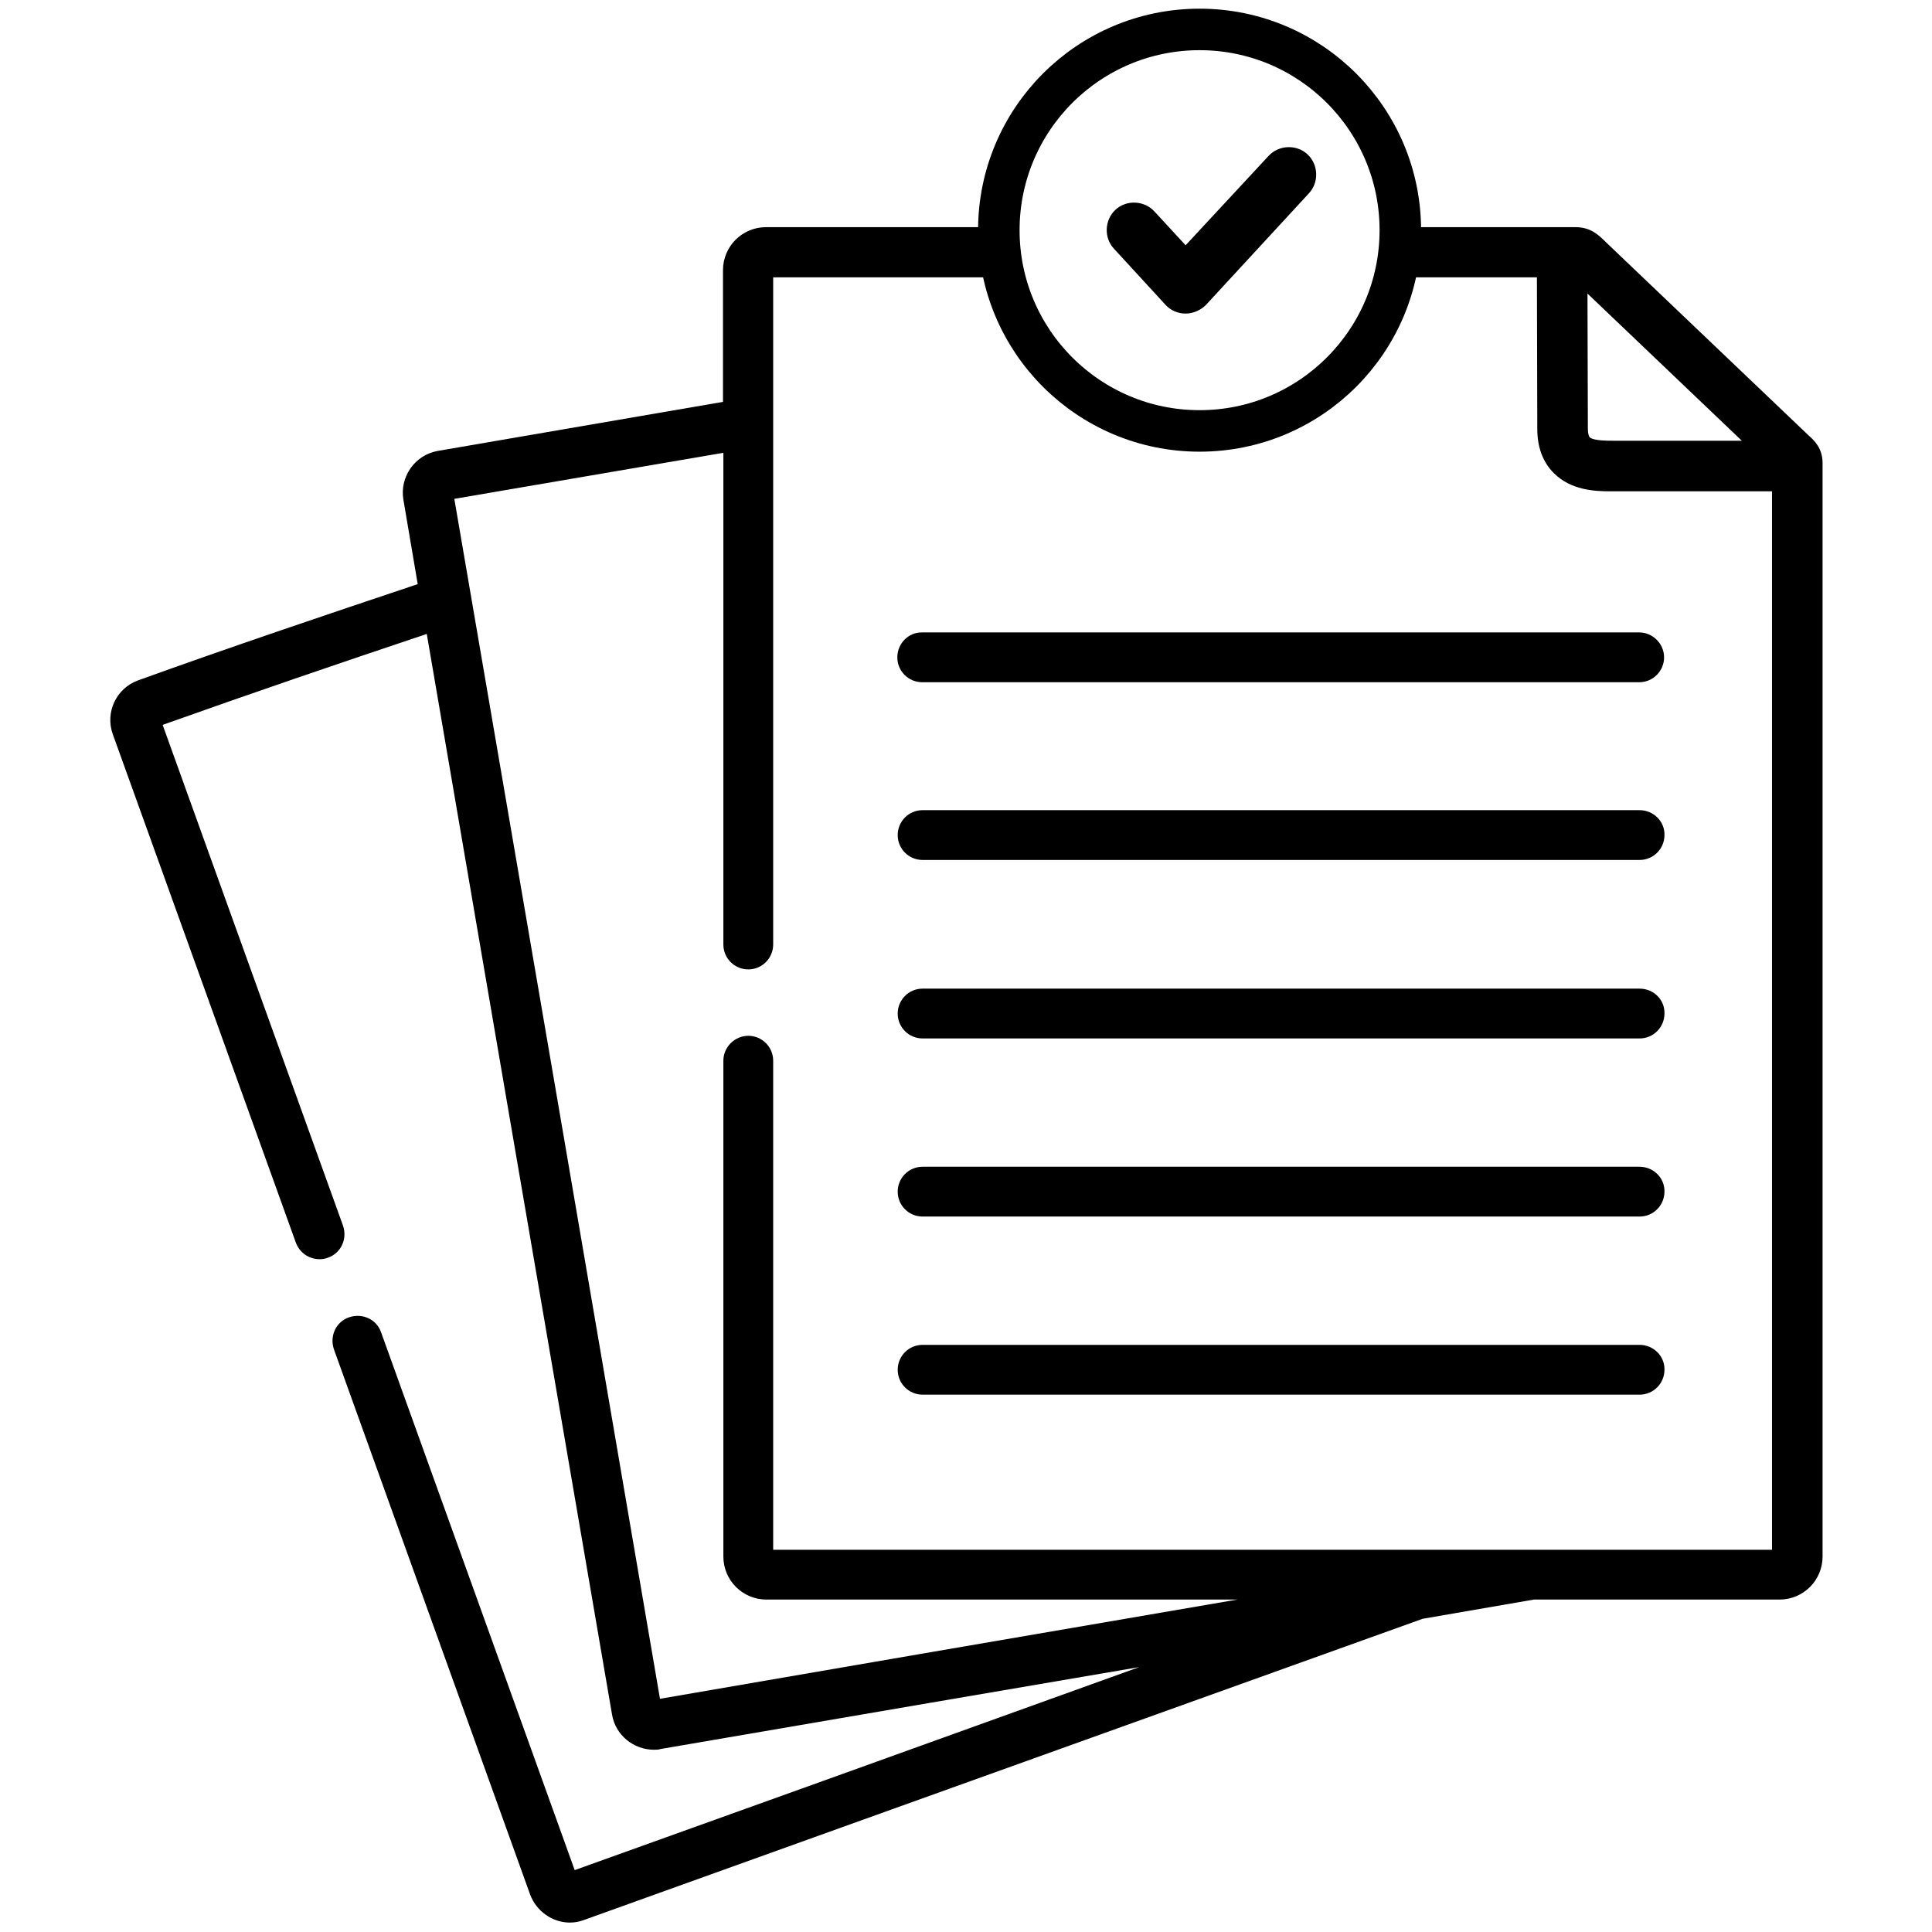
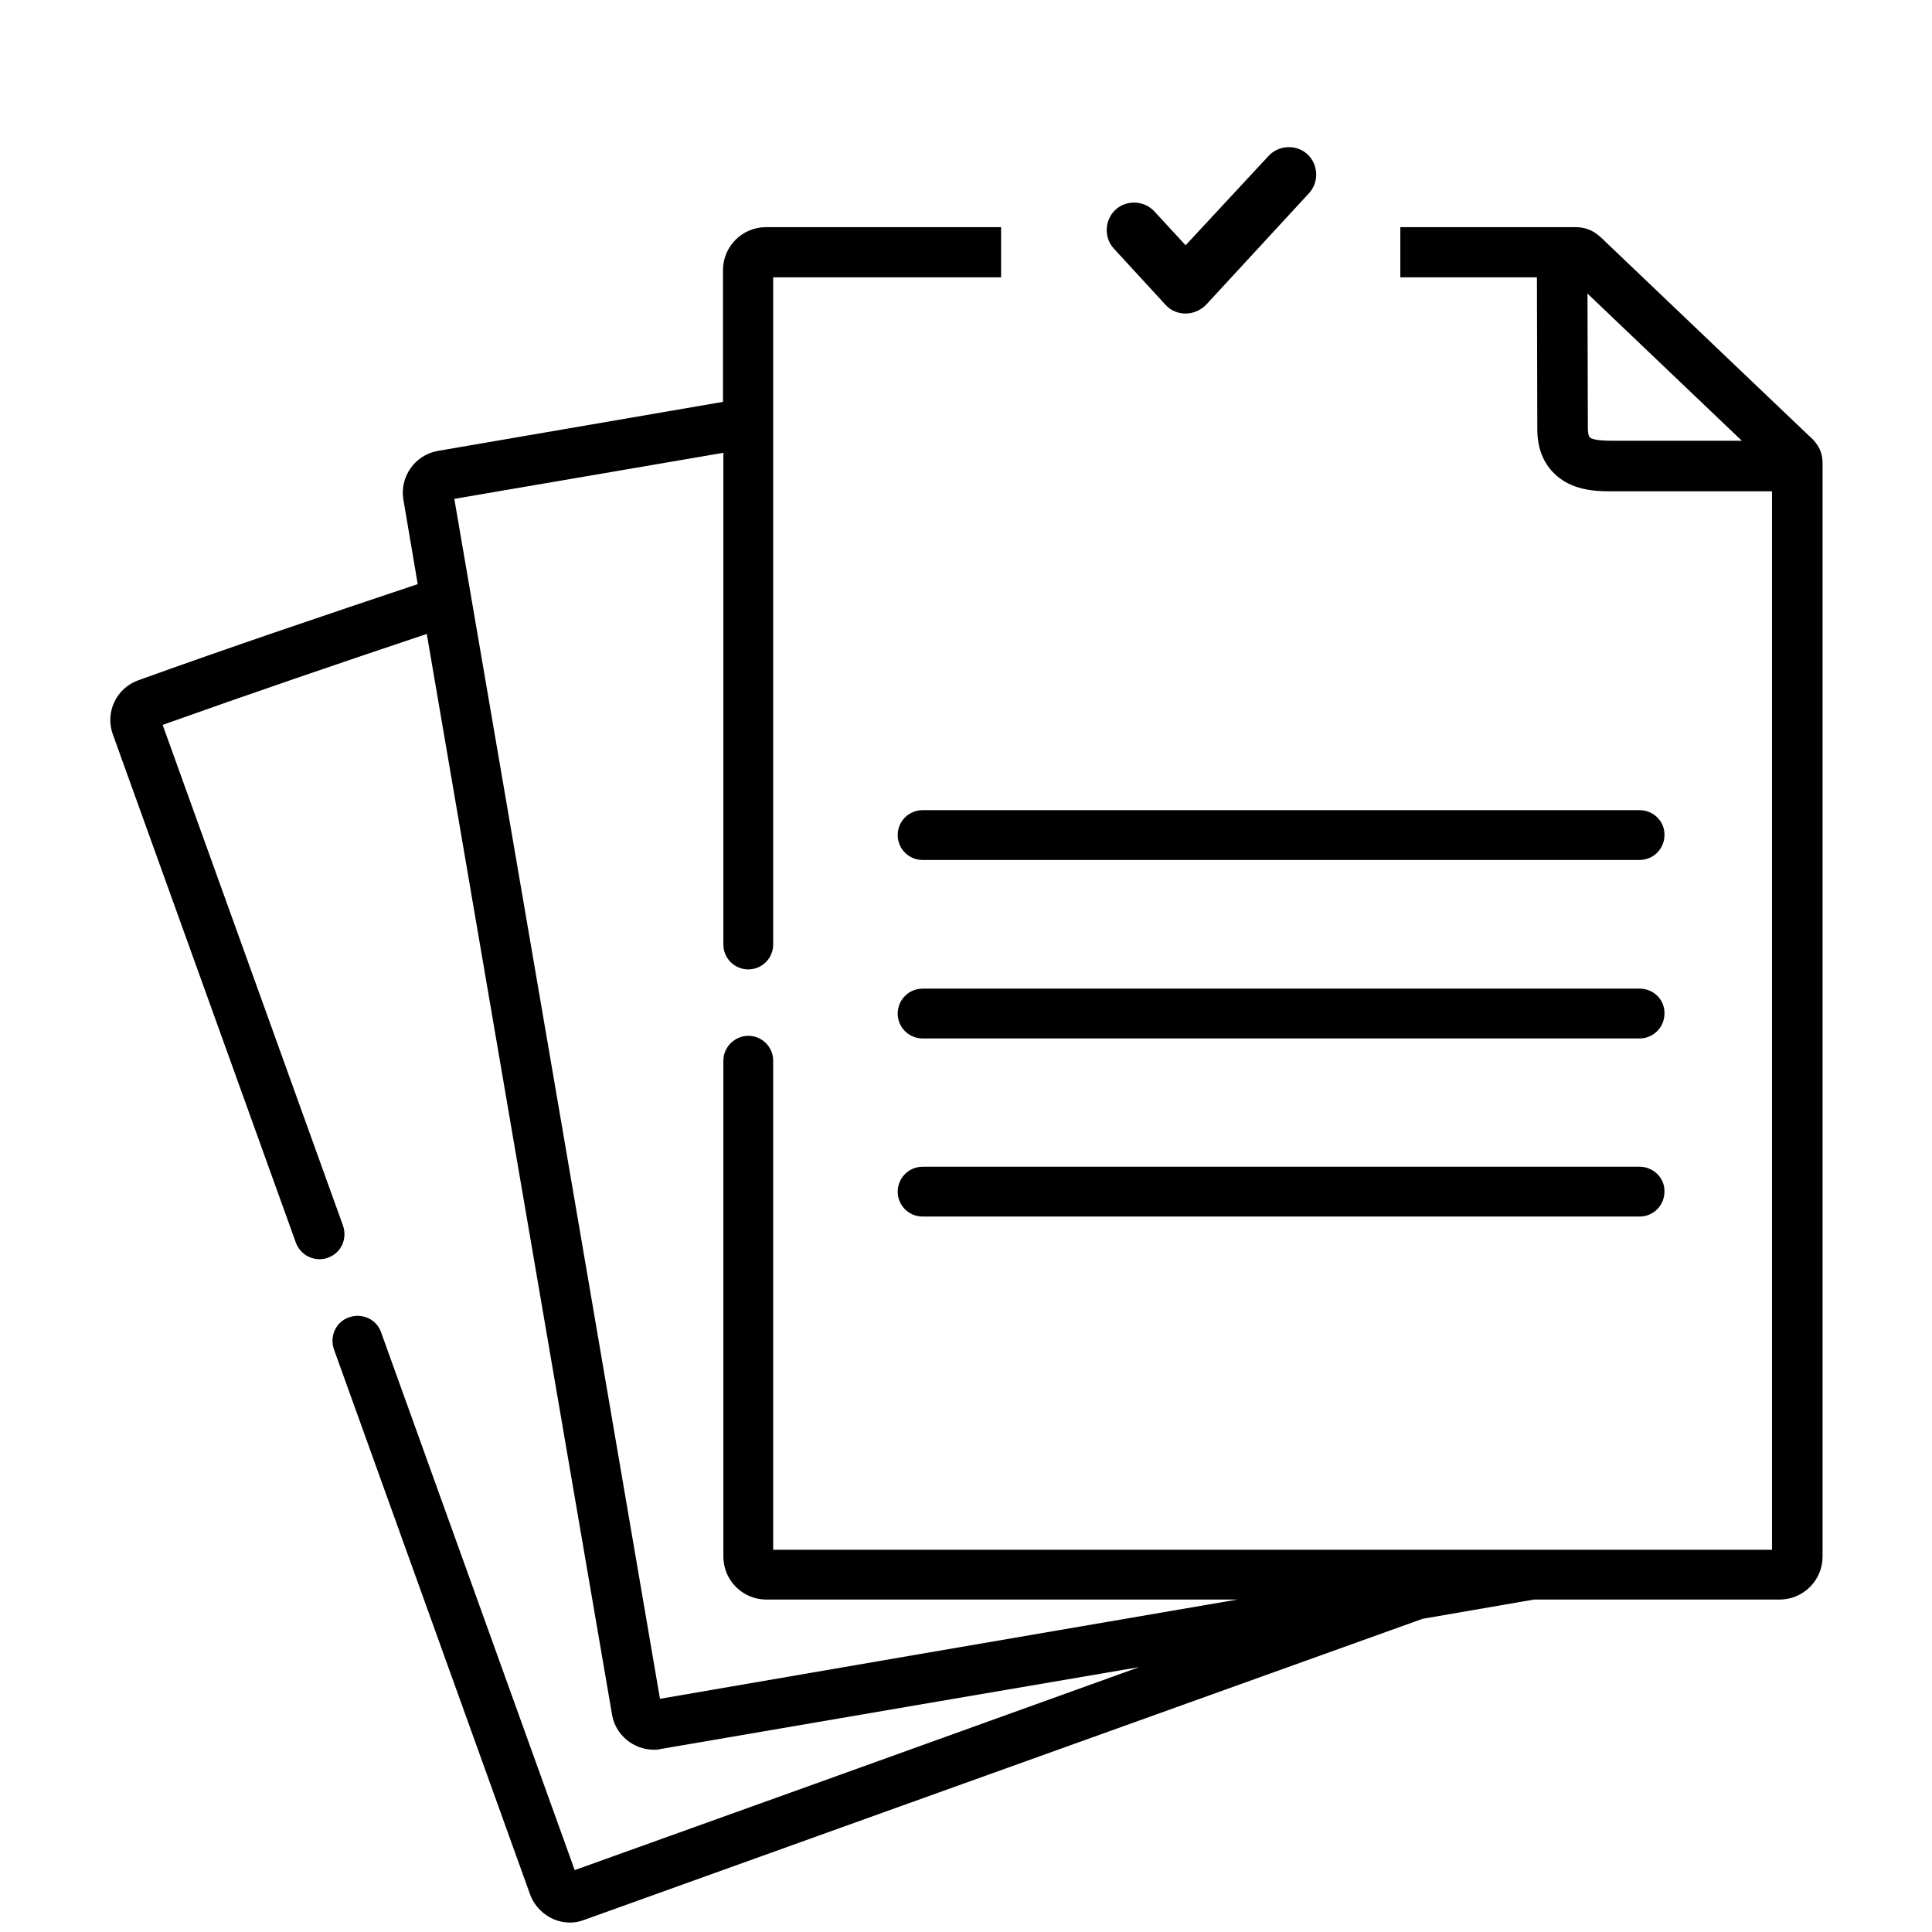
<svg xmlns="http://www.w3.org/2000/svg" version="1.1" id="Capa_1" x="0px" y="0px" viewBox="0 0 512 512" style="enable-background:new 0 0 512 512;" xml:space="preserve">
  <style type="text/css">
	.st0{fill:none;stroke:#000000;stroke-width:11;stroke-miterlimit:10;}
</style>
-   <circle class="st0" cx="317.9" cy="61" r="53.2" />
  <path d="M314.2,83.1c2,0,4-0.9,5.4-2.3l27.3-29.6c2.7-2.9,2.5-7.6-0.4-10.3c-2.9-2.7-7.6-2.5-10.3,0.4L314.2,65l-8.3-9  c-2.7-2.9-7.4-3.1-10.3-0.4c-2.9,2.7-3.1,7.4-0.4,10.3l13.6,14.8C310.2,82.3,312.2,83.1,314.2,83.1L314.2,83.1z" />
  <path d="M479.2,115.3L479.2,115.3c-0.3-0.3-53.6-51.1-53.6-51.1c-2-2-4.1-4-8.1-4h-46.4v13.3h36.2l0.1,40.2c0,4.9,1.5,8.8,4.4,11.7  c4.5,4.5,10.8,4.8,14.8,4.8c0.3,0,0.7,0,1,0l42,0v280.5H204.9V281.1c0-3.7-3-6.6-6.6-6.6s-6.6,3-6.6,6.6v131.4  c0,6.3,5.1,11.4,11.4,11.4h124.8L244,438.3l-69.1,11.9L149,298.9l-28.6-166.7l71.3-12.2v130.3c0,3.7,3,6.6,6.6,6.6  c3.7,0,6.6-3,6.6-6.6V73.5h60.4V60.2H203c-6.3,0-11.4,5.1-11.4,11.4v34.9l-75.6,13c-6.1,1.1-10.1,6.9-9.1,12.9l3.8,22.4  C86.2,163,61,171.5,36.6,180.3c-5.8,2.1-8.8,8.5-6.7,14.3l48.5,134.7c1,2.7,3.5,4.4,6.3,4.4c0.7,0,1.5-0.1,2.2-0.4  c3.5-1.2,5.2-5,4-8.5L43.1,192.1c23-8.2,46.7-16.3,70-24.1l22.8,133.1l26.3,153.3c0.9,5.4,5.7,9.3,11.1,9.3c0.6,0,1.2,0,1.8-0.2  l71.2-12.2l55.6-9.5l-83.6,30.1l-66,23.7L101,353.1c-1.2-3.5-5-5.2-8.5-4c-3.5,1.2-5.2,5-4,8.5l52,144.5c1.7,4.5,6,7.4,10.5,7.4  c1.3,0,2.5-0.2,3.8-0.7l67.9-24.4L377,429l29.5-5.1h65.1c6.3,0,11.4-5.1,11.4-11.4V122.7C483,118.8,480.8,116.7,479.2,115.3z   M428.4,116.8l-0.8,0c-1.6,0-5.3,0-6.3-0.9c-0.2-0.2-0.5-0.9-0.5-2.3l-0.1-35.8l40.9,39H428.4z" />
  <g>
-     <path d="M237.8,174.2c0,3.7,3,6.6,6.6,6.6h190c3.7,0,6.6-3,6.6-6.6s-3-6.6-6.6-6.6h-190C240.8,167.5,237.8,170.5,237.8,174.2z" />
    <path d="M434.5,214.7h-190c-3.7,0-6.6,3-6.6,6.6c0,3.7,3,6.6,6.6,6.6h190c3.7,0,6.6-3,6.6-6.6C441.2,217.7,438.2,214.7,434.5,214.7   z" />
    <path d="M434.5,262h-190c-3.7,0-6.6,3-6.6,6.6c0,3.7,3,6.6,6.6,6.6h190c3.7,0,6.6-3,6.6-6.6C441.2,264.9,438.2,262,434.5,262z" />
    <path d="M434.5,309.2h-190c-3.7,0-6.6,3-6.6,6.6c0,3.7,3,6.6,6.6,6.6h190c3.7,0,6.6-3,6.6-6.6C441.2,312.2,438.2,309.2,434.5,309.2   z" />
-     <path d="M434.5,356.4h-190c-3.7,0-6.6,3-6.6,6.6c0,3.7,3,6.6,6.6,6.6h190c3.7,0,6.6-3,6.6-6.6C441.2,359.4,438.2,356.4,434.5,356.4   z" />
  </g>
</svg>